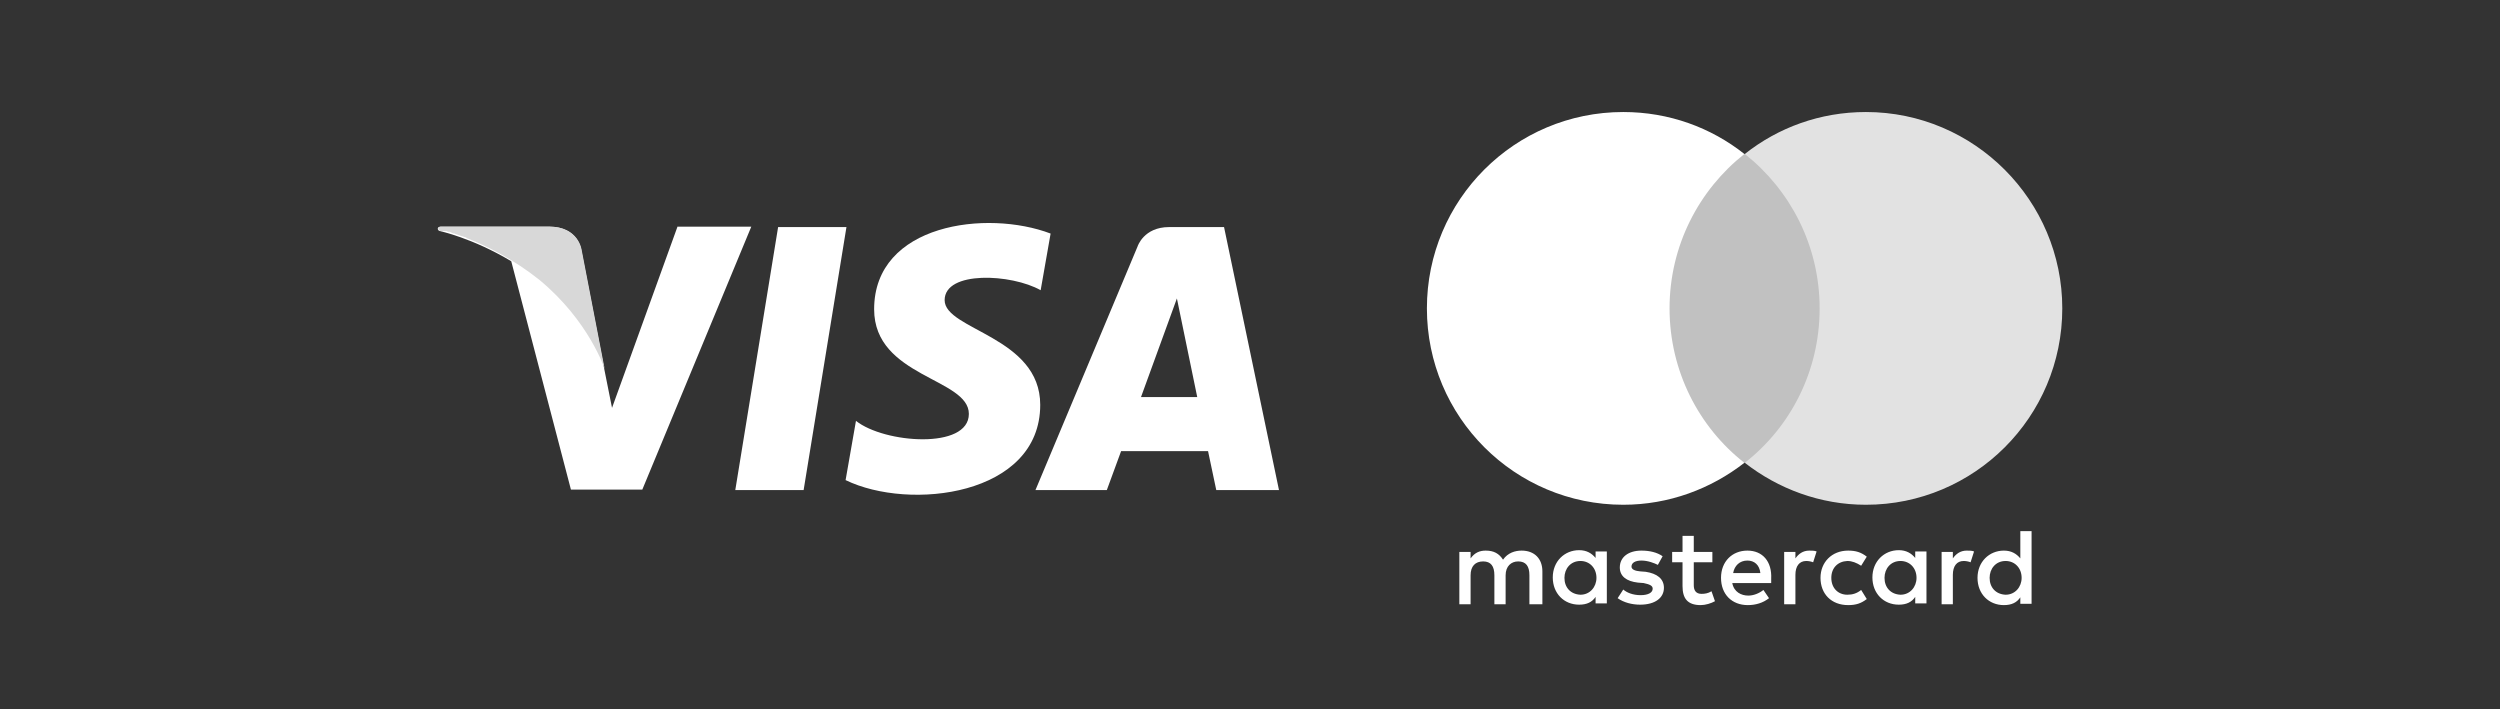
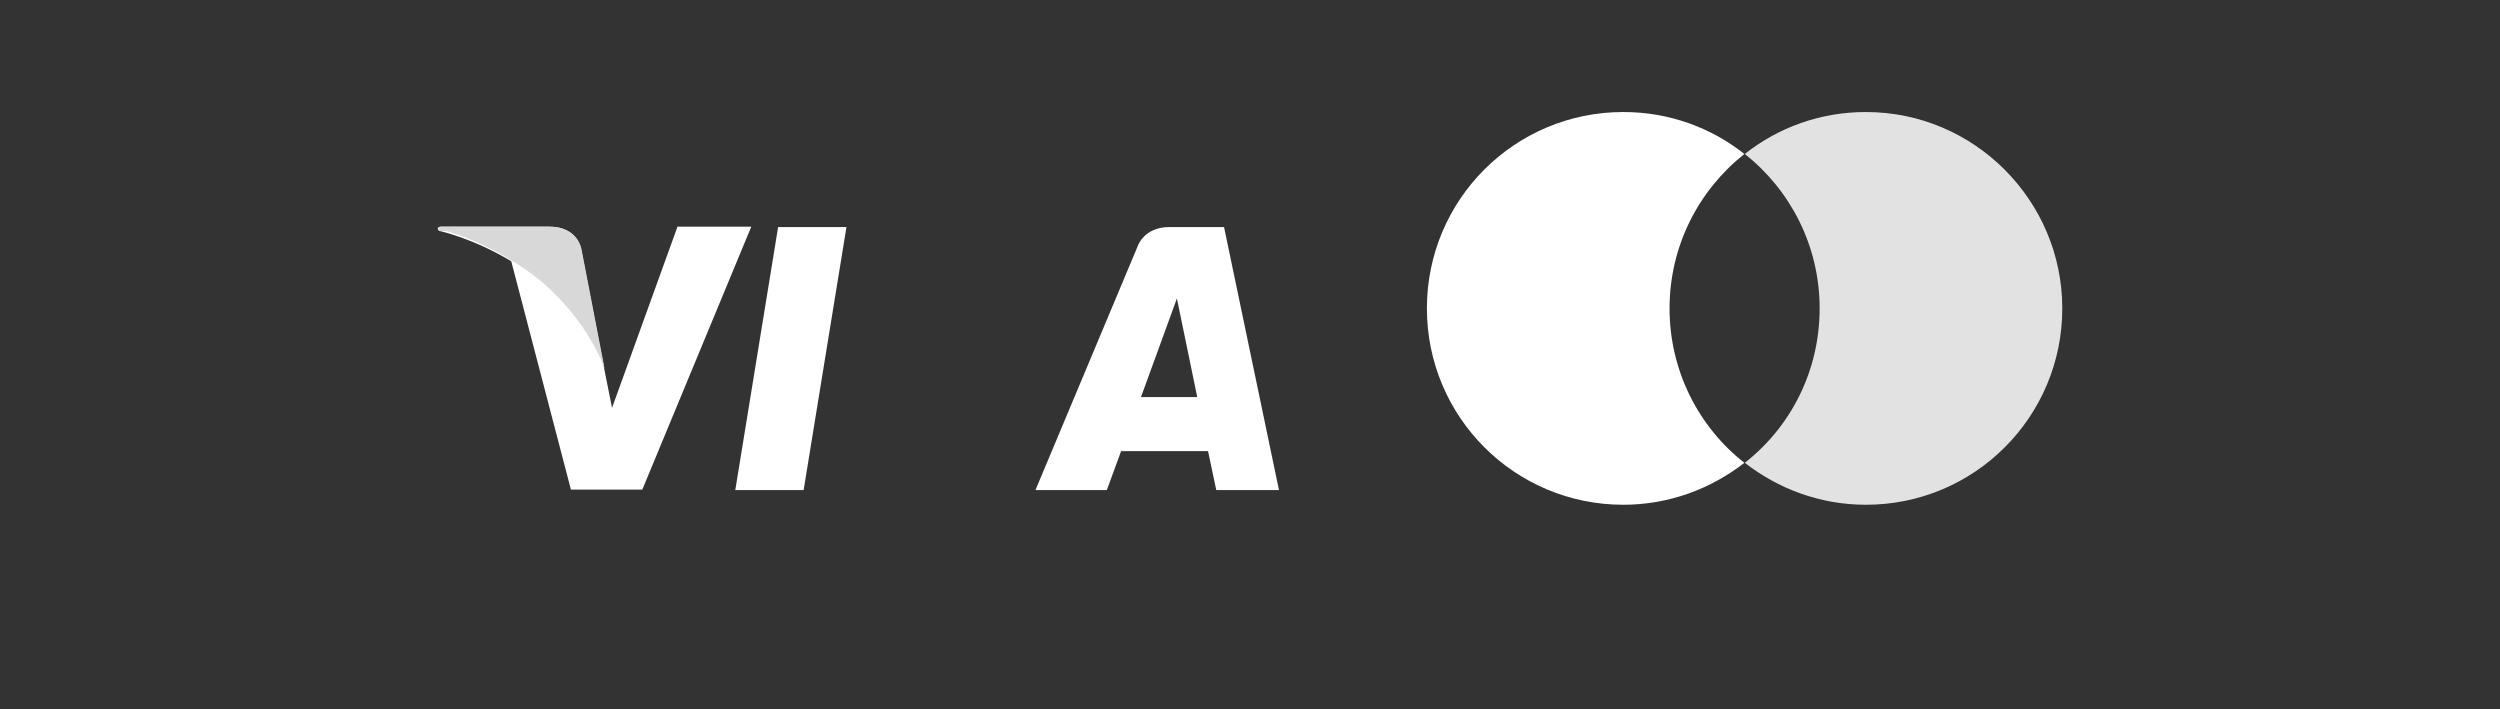
<svg xmlns="http://www.w3.org/2000/svg" width="578" height="164" viewBox="0 0 578 164" fill="none">
  <rect x="0" y="0" width="578" height="164" fill="#333333" stroke="none" />
  <path fill-rule="evenodd" clip-rule="evenodd" d="M185.8 113.3H170L179.9 52.5H195.7L185.8 113.3Z" fill="white" />
  <path fill-rule="evenodd" clip-rule="evenodd" d="M156.6 52.5L141.5 94.3L139.7 85.3L134.4 57.9C134.4 57.9 133.8 52.4 126.9 52.4H101.9C101.1 52.4 101 53.1 101.6 53.4C101.6 53.4 109.2 55 118.2 60.4L132 113.2H148.5L173.7 52.4H156.6V52.5Z" fill="white" />
  <path fill-rule="evenodd" clip-rule="evenodd" d="M139.8 85.3L134.5 57.9C134.5 57.9 133.9 52.4 127 52.4H102C101.2 52.4 101.1 53.1 101.7 53.4H101.8H101.9H102H102.1H102.2H102.3H102.4H102.5H102.6H102.8H102.9H103H103.1H103.2L103.4 53.5L103.6 53.6H103.7H103.8H103.9H104L104.2 53.7L104.4 53.8L104.6 53.9H104.7L104.9 54H105H105.1L105.3 54.1L105.6 54.2L105.9 54.3L106.2 54.4L106.4 54.5H106.5L107.4 54.8H107.5L107.7 54.9L107.9 55L108 55.1L108.3 55.2C112.8 57 118.8 60 124.7 64.7C136.2 74.2 139.8 85.3 139.8 85.3Z" fill="#D8D8D8" />
  <path fill-rule="evenodd" clip-rule="evenodd" d="M263.8 91.8L272.1 69L276.8 91.8H263.8ZM281.2 113.3H295.7L283 52.5H270.3C264.4 52.5 263 57 263 57L239.4 113.3H255.9L259.2 104.3H279.3L281.2 113.3Z" fill="white" />
-   <path fill-rule="evenodd" clip-rule="evenodd" d="M240.6 67.1L242.9 54C228.2 48.4 202.1 51.7 202.1 71.5C202.1 87.2 224 87.4 224 95.7C224 104 204.4 102.5 197.9 97.3L195.5 111C210.3 118.2 240.5 114.6 240.5 93.6C240.5 77.8 218.4 76.3 218.4 69.4C218.4 62.5 233.9 63.3 240.6 67.1Z" fill="white" />
-   <path d="M356.6 139.7V132.1C356.6 129.2 354.8 127.3 351.8 127.3C350.3 127.3 348.6 127.8 347.5 129.4C346.6 128 345.4 127.3 343.5 127.3C342.2 127.3 341 127.7 340 129.1V127.6H337.4V139.7H340V133C340 130.9 341.1 129.8 342.9 129.8C344.7 129.8 345.5 130.9 345.5 133V139.7H348.1V133C348.1 130.9 349.4 129.8 351 129.8C352.8 129.8 353.6 130.9 353.6 133V139.7H356.6ZM395.9 127.6H391.6V123.9H389V127.6H386.6V130H389V135.5C389 138.3 390.1 139.9 393.2 139.9C394.3 139.9 395.6 139.5 396.5 139L395.7 136.7C394.9 137.2 394.1 137.3 393.4 137.3C392.1 137.3 391.6 136.5 391.6 135.3V130H395.9V127.6ZM418.3 127.3C416.8 127.3 415.8 128.1 415.1 129.1V127.6H412.5V139.7H415.1V132.9C415.1 130.9 416 129.7 417.6 129.7C418.1 129.7 418.7 129.8 419.2 130L420 127.5C419.6 127.3 418.8 127.3 418.3 127.3ZM384.4 128.6C383.1 127.7 381.4 127.3 379.5 127.3C376.5 127.3 374.5 128.8 374.5 131.2C374.5 133.2 376 134.4 378.7 134.7L380 134.8C381.4 135.1 382.1 135.4 382.1 136.1C382.1 137 381.1 137.6 379.3 137.6C377.5 137.6 376.1 137 375.3 136.3L374 138.3C375.4 139.3 377.3 139.8 379.2 139.8C382.7 139.8 384.7 138.2 384.7 135.9C384.7 133.8 383.1 132.6 380.5 132.2L379.2 132.1C378.1 132 377.2 131.7 377.2 131C377.2 130.1 378.1 129.6 379.5 129.6C381 129.6 382.5 130.2 383.3 130.6L384.4 128.6ZM454.7 127.3C453.2 127.3 452.2 128.1 451.5 129.1V127.6H448.9V139.7H451.5V132.9C451.5 130.9 452.4 129.7 454 129.7C454.5 129.7 455.1 129.8 455.6 130L456.4 127.5C456 127.3 455.2 127.3 454.7 127.3ZM420.9 133.6C420.9 137.3 423.4 139.9 427.3 139.9C429.1 139.9 430.3 139.5 431.6 138.5L430.3 136.4C429.3 137.2 428.3 137.5 427.1 137.5C425 137.5 423.4 136 423.4 133.6C423.4 131.3 424.9 129.8 427.1 129.7C428.2 129.7 429.2 130.1 430.3 130.8L431.6 128.7C430.3 127.7 429.1 127.3 427.3 127.3C423.5 127.3 420.9 130 420.9 133.6ZM445.4 133.6V127.5H442.8V129C441.9 127.9 440.7 127.2 439 127.2C435.6 127.2 432.9 129.8 432.9 133.5C432.9 137.2 435.5 139.8 439 139.8C440.8 139.8 442 139.2 442.8 138V139.5H445.4V133.6ZM435.7 133.6C435.7 131.5 437.1 129.7 439.4 129.7C441.5 129.7 443.1 131.3 443.1 133.6C443.1 135.7 441.6 137.5 439.4 137.5C437.1 137.4 435.7 135.8 435.7 133.6ZM404 127.3C400.5 127.3 397.9 129.8 397.9 133.6C397.9 137.4 400.4 139.9 404.1 139.9C405.9 139.9 407.6 139.4 409 138.3L407.7 136.4C406.7 137.2 405.4 137.7 404.2 137.7C402.6 137.7 400.9 136.9 400.5 134.8H409.5V133.8C409.7 129.8 407.5 127.3 404 127.3ZM404 129.6C405.6 129.6 406.8 130.6 407 132.5H400.7C401 130.8 402.2 129.6 404 129.6ZM469.7 133.6V122.8H467.1V129.1C466.2 128 465 127.3 463.3 127.3C459.9 127.3 457.2 129.9 457.2 133.6C457.2 137.3 459.8 139.9 463.3 139.9C465.1 139.9 466.3 139.3 467.1 138.1V139.6H469.7V133.6ZM460 133.6C460 131.5 461.4 129.7 463.7 129.7C465.8 129.7 467.4 131.3 467.4 133.6C467.4 135.7 465.9 137.5 463.7 137.5C461.4 137.4 460 135.8 460 133.6ZM371.5 133.6V127.5H368.9V129C368 127.9 366.8 127.2 365.1 127.2C361.7 127.2 359 129.8 359 133.5C359 137.2 361.6 139.8 365.1 139.8C366.9 139.8 368.1 139.2 368.9 138V139.5H371.5V133.6ZM361.7 133.6C361.7 131.5 363.1 129.7 365.4 129.7C367.5 129.7 369.1 131.3 369.1 133.6C369.1 135.7 367.6 137.5 365.4 137.5C363.1 137.4 361.7 135.8 361.7 133.6Z" fill="white" />
-   <path d="M423.2 35.6H383.5V107H423.2V35.6Z" fill="#C1C1C1" />
+   <path d="M423.2 35.6H383.5H423.2V35.6Z" fill="#C1C1C1" />
  <path d="M386 71.3C386 56.8 392.8 43.9 403.3 35.6C395.6 29.5 385.9 25.9 375.3 25.9C350.2 25.9 329.9 46.2 329.9 71.3C329.9 96.4 350.2 116.7 375.3 116.7C385.9 116.7 395.6 113 403.3 107C392.8 98.8 386 85.8 386 71.3Z" fill="white" />
  <path d="M476.8 71.3C476.8 96.4 456.5 116.7 431.4 116.7C420.8 116.7 411.1 113 403.4 107C414 98.7 420.7 85.8 420.7 71.3C420.7 56.8 413.9 43.9 403.4 35.6C411.1 29.5 420.8 25.9 431.4 25.9C456.5 25.9 476.8 46.4 476.8 71.3Z" fill="#E2E2E2" />
</svg>